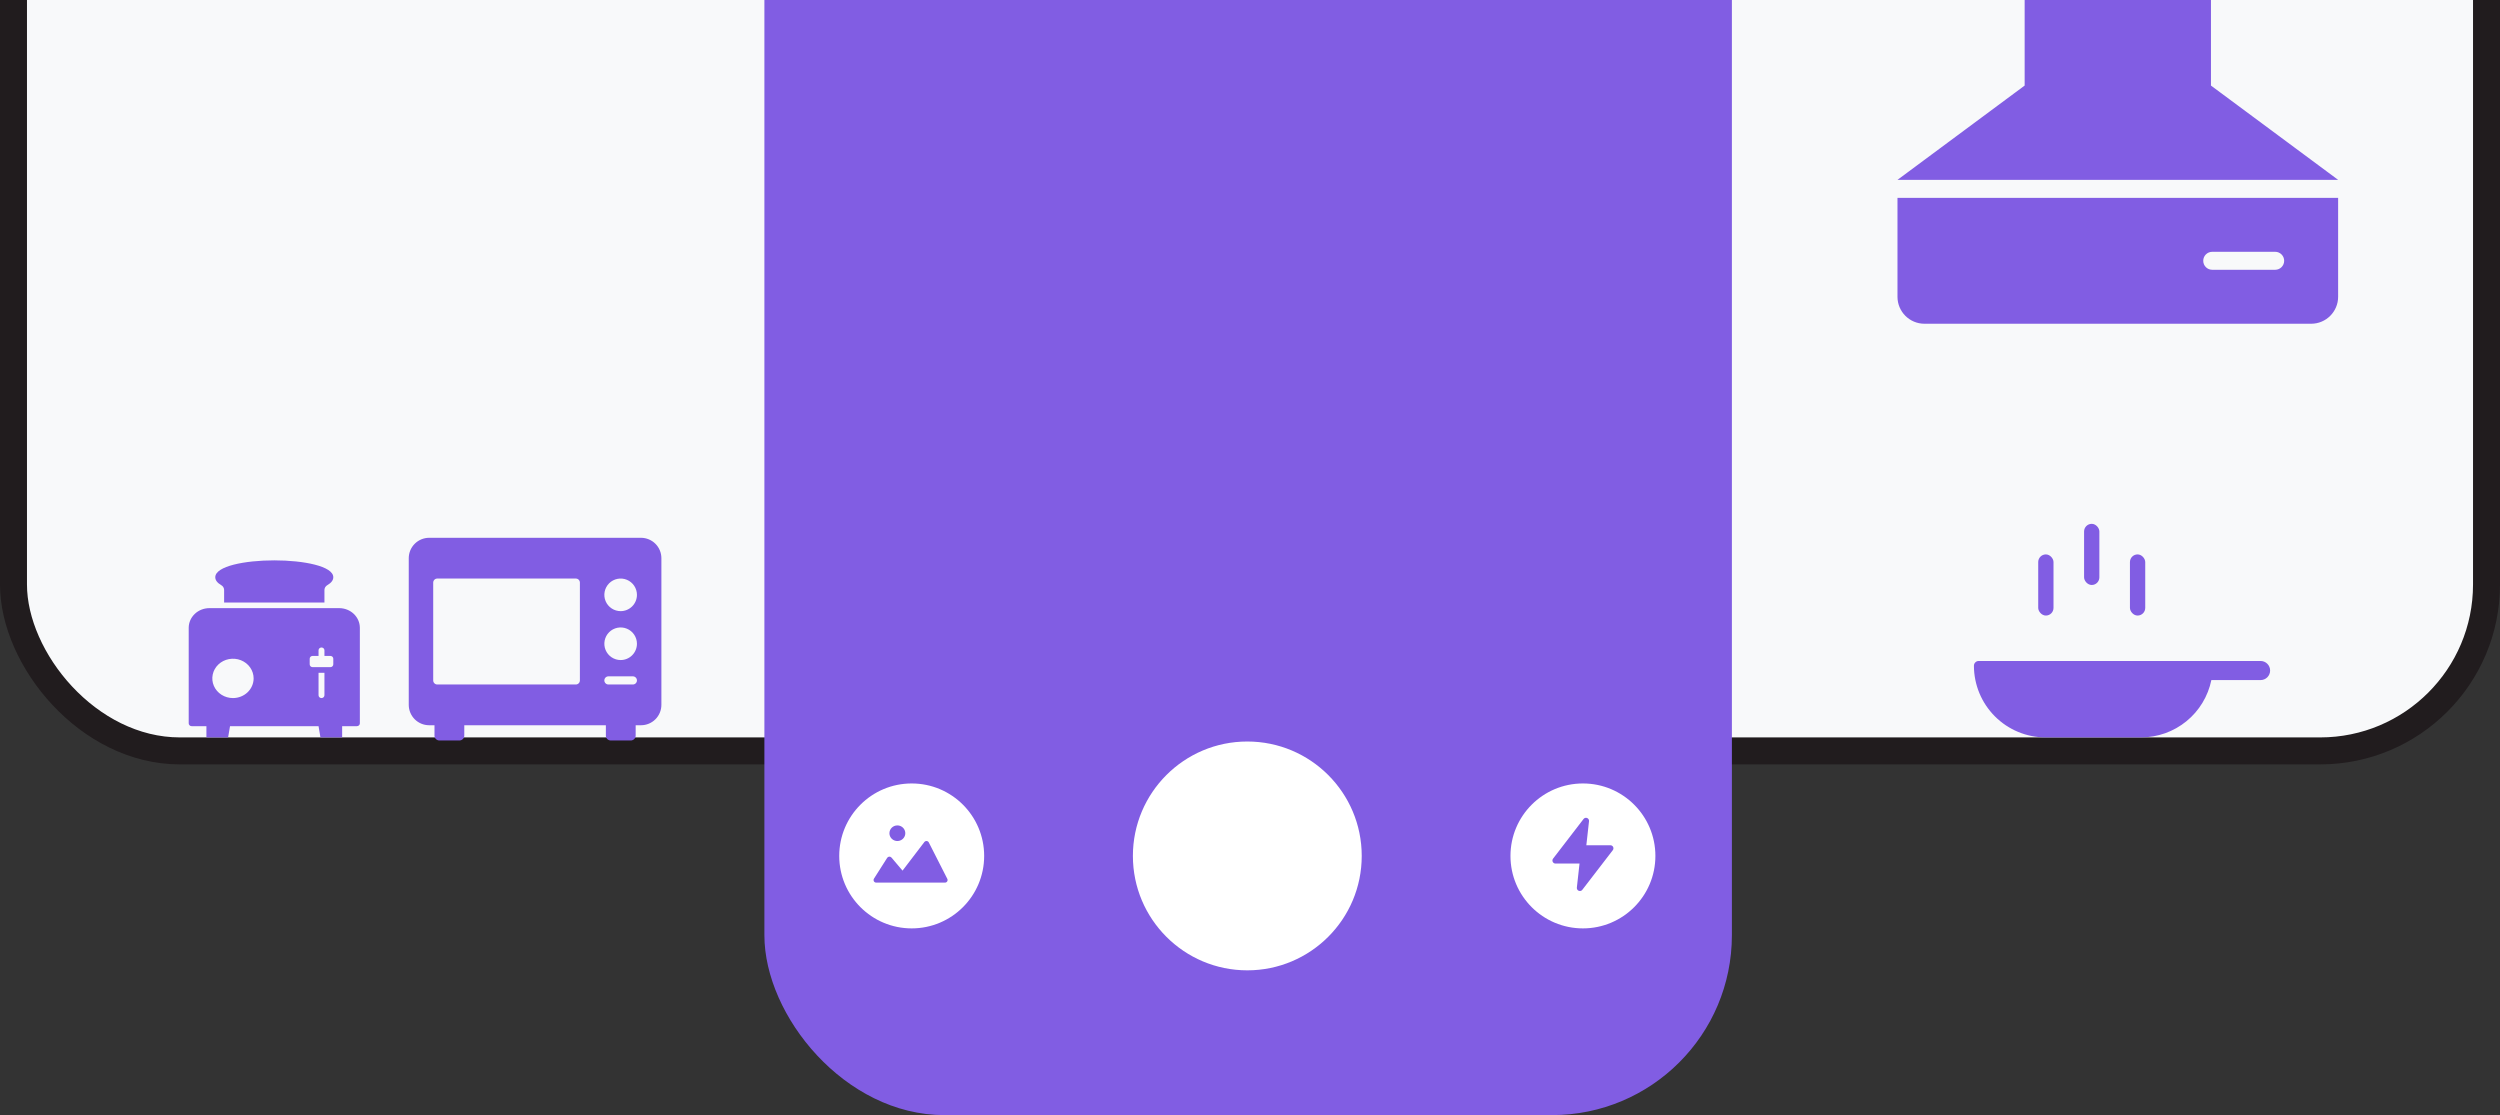
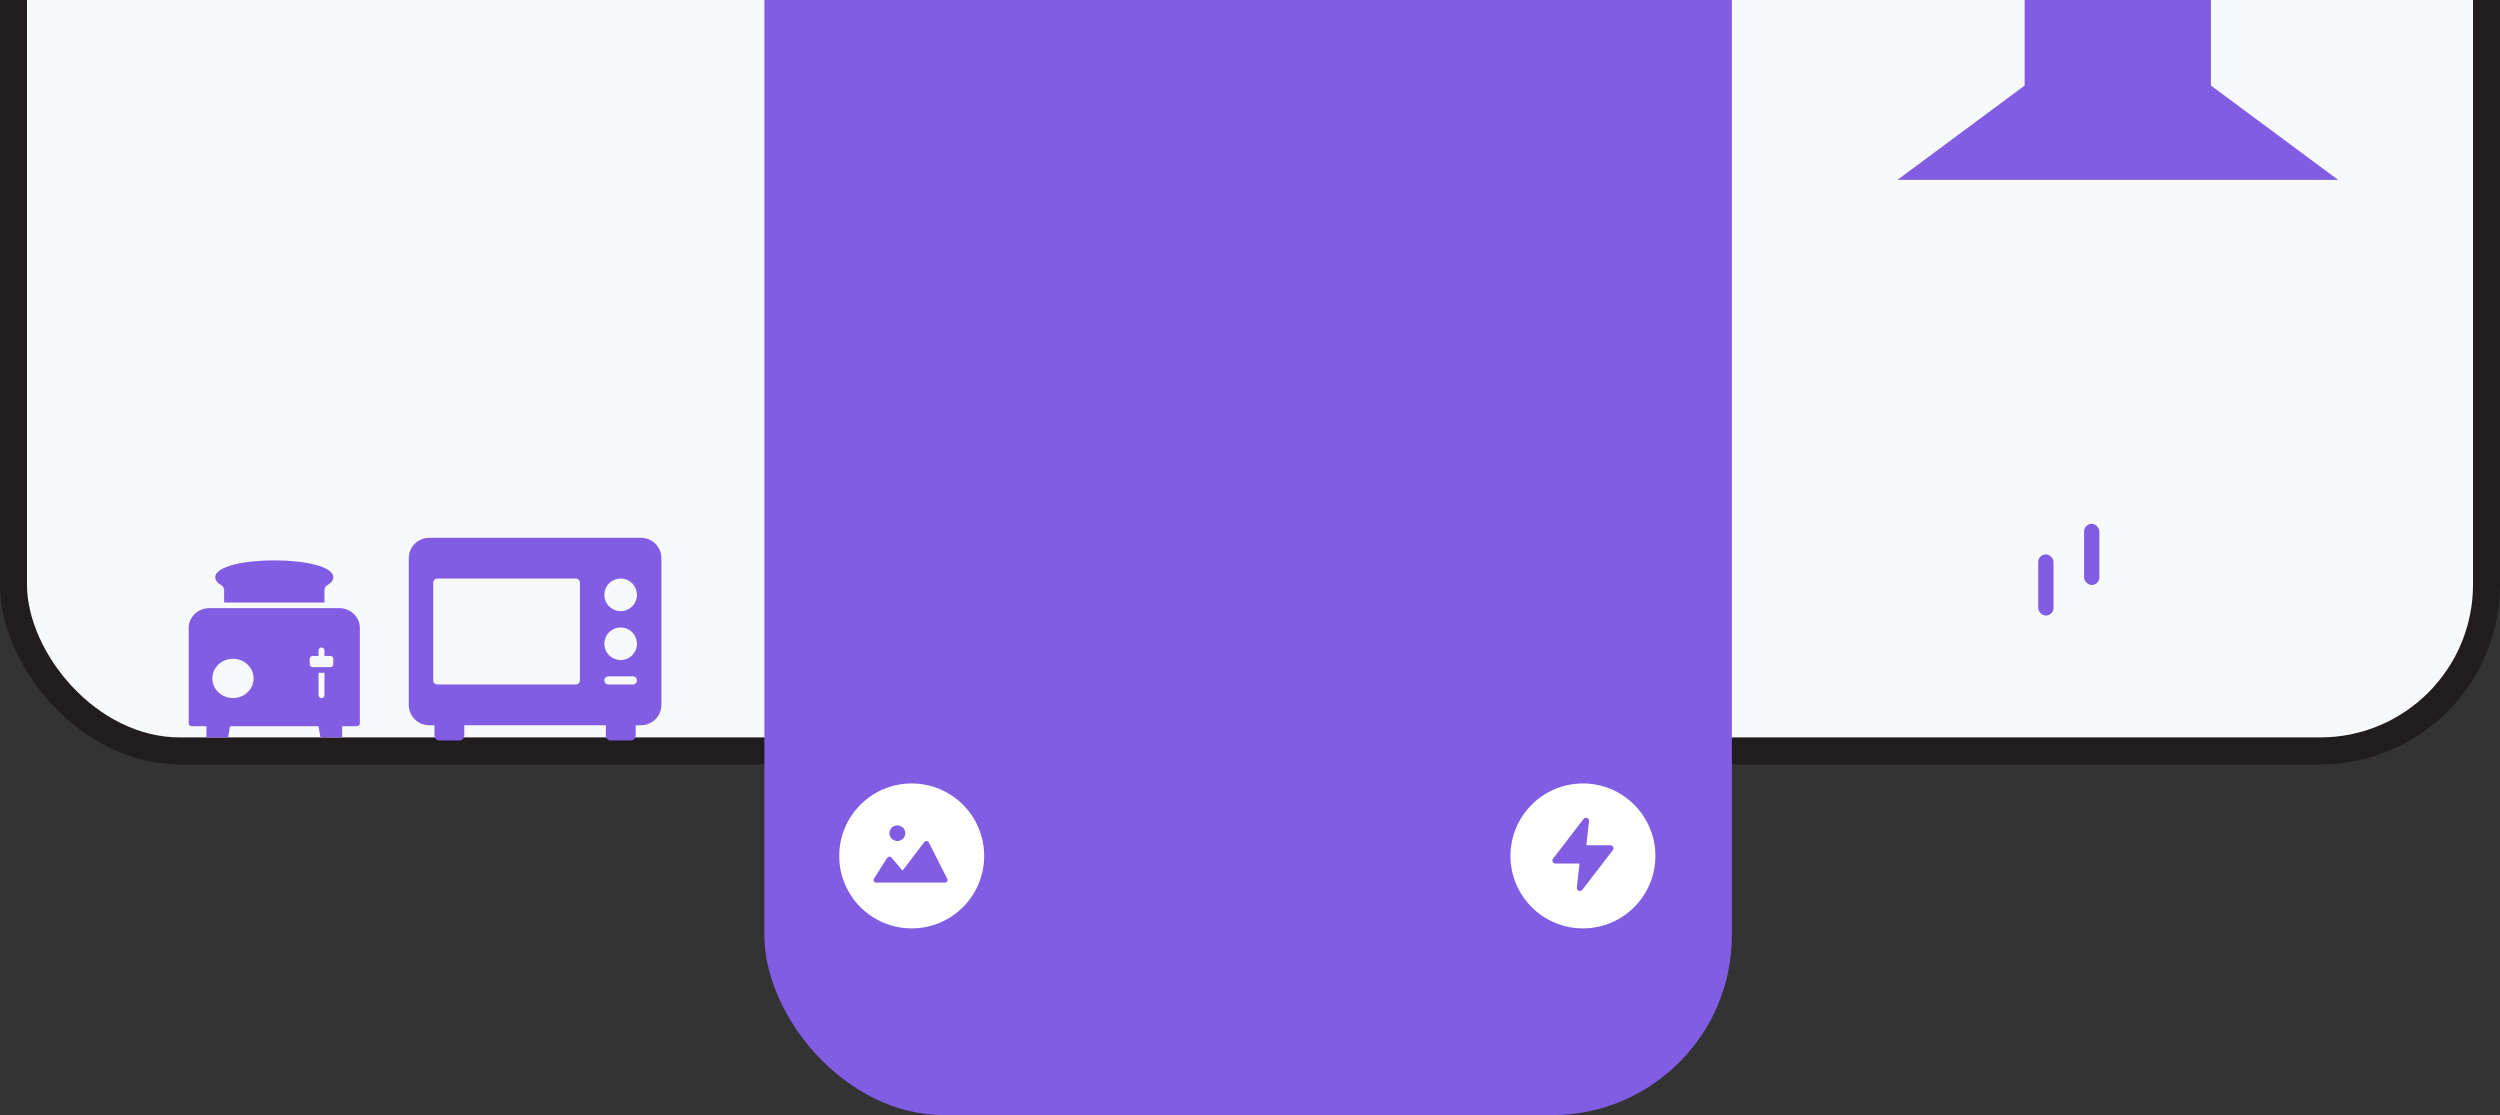
<svg xmlns="http://www.w3.org/2000/svg" width="278" height="124" viewBox="0 0 278 124" fill="none">
  <rect x="0" y="0" width="278" height="124" fill="#333333" stroke="none" />
  <g clip-path="url(#clip0_2424_8087)">
    <rect x="1.5" y="-26.5" width="275" height="110" rx="18.5" fill="#F8F9FA" stroke="#211C1E" stroke-width="3" />
    <path d="M260 20L245.859 9.515V-4.422C245.859 -4.633 245.775 -4.836 245.626 -4.985C245.477 -5.135 245.274 -5.219 245.063 -5.219H225.938C225.726 -5.219 225.524 -5.135 225.374 -4.985C225.225 -4.836 225.141 -4.633 225.141 -4.422V9.515L211 20H260Z" fill="#815DE3" />
-     <path fill-rule="evenodd" clip-rule="evenodd" d="M260 22H211V33C211 34.657 212.343 36 214 36H257C258.657 36 260 34.657 260 33V22ZM246 28C245.448 28 245 28.448 245 29C245 29.552 245.448 30 246 30H253C253.552 30 254 29.552 254 29C254 28.448 253.552 28 253 28H246Z" fill="#815DE3" />
    <rect x="226.65" y="61.65" width="1.7" height="6.8" rx="0.85" fill="#815DE3" />
    <rect x="231.75" y="58.25" width="1.7" height="6.8" rx="0.85" fill="#815DE3" />
-     <rect x="236.85" y="61.65" width="1.7" height="6.8" rx="0.85" fill="#815DE3" />
-     <path d="M251.375 73.5H220.031C219.89 73.5 219.755 73.556 219.656 73.656C219.556 73.755 219.5 73.89 219.5 74.031C219.502 76.144 220.343 78.169 221.837 79.663C223.331 81.157 225.356 81.998 227.469 82H238.094C239.93 81.998 241.71 81.362 243.132 80.201C244.555 79.04 245.533 77.424 245.903 75.625H251.375C251.657 75.625 251.927 75.513 252.126 75.314C252.326 75.115 252.438 74.844 252.438 74.562C252.438 74.281 252.326 74.01 252.126 73.811C251.927 73.612 251.657 73.5 251.375 73.5Z" fill="#815DE3" />
    <path d="M71.281 59.803H47.719C47.118 59.804 46.542 60.043 46.117 60.468C45.693 60.892 45.454 61.468 45.453 62.069V78.381C45.454 78.982 45.693 79.558 46.117 79.983C46.542 80.407 47.118 80.646 47.719 80.647H71.281C71.882 80.646 72.458 80.407 72.882 79.983C73.307 79.558 73.546 78.982 73.547 78.381V62.069C73.546 61.468 73.307 60.892 72.882 60.468C72.458 60.043 71.882 59.804 71.281 59.803V59.803ZM64.484 75.662C64.484 75.783 64.437 75.898 64.352 75.983C64.267 76.068 64.151 76.116 64.031 76.116H48.625C48.505 76.116 48.39 76.068 48.305 75.983C48.22 75.898 48.172 75.783 48.172 75.662V64.787C48.172 64.667 48.22 64.552 48.305 64.467C48.39 64.382 48.505 64.334 48.625 64.334H64.031C64.151 64.334 64.267 64.382 64.352 64.467C64.437 64.552 64.484 64.667 64.484 64.787V75.662ZM70.375 76.116H67.656C67.536 76.116 67.421 76.068 67.336 75.983C67.251 75.898 67.203 75.783 67.203 75.662C67.203 75.542 67.251 75.427 67.336 75.342C67.421 75.257 67.536 75.209 67.656 75.209H70.375C70.495 75.209 70.61 75.257 70.695 75.342C70.78 75.427 70.828 75.542 70.828 75.662C70.828 75.783 70.78 75.898 70.695 75.983C70.61 76.068 70.495 76.116 70.375 76.116ZM69.016 73.397C68.657 73.397 68.307 73.29 68.009 73.091C67.711 72.892 67.478 72.609 67.341 72.278C67.204 71.947 67.168 71.582 67.238 71.231C67.308 70.879 67.481 70.556 67.734 70.303C67.987 70.049 68.31 69.877 68.662 69.807C69.014 69.737 69.378 69.773 69.709 69.91C70.04 70.047 70.323 70.279 70.523 70.577C70.722 70.875 70.828 71.226 70.828 71.584C70.828 72.065 70.637 72.526 70.297 72.866C69.957 73.206 69.496 73.397 69.016 73.397ZM69.016 67.959C68.657 67.959 68.307 67.853 68.009 67.654C67.711 67.455 67.478 67.172 67.341 66.841C67.204 66.509 67.168 66.145 67.238 65.793C67.308 65.442 67.481 65.119 67.734 64.865C67.987 64.612 68.31 64.439 68.662 64.369C69.014 64.299 69.378 64.335 69.709 64.472C70.04 64.609 70.323 64.842 70.523 65.14C70.722 65.438 70.828 65.788 70.828 66.147C70.828 66.628 70.637 67.089 70.297 67.428C69.957 67.768 69.496 67.959 69.016 67.959Z" fill="#815DE3" />
    <path d="M48.315 79.857H51.629V81.802C51.629 81.946 51.571 82.083 51.467 82.185C51.363 82.286 51.223 82.343 51.076 82.343H48.867C48.72 82.343 48.58 82.286 48.476 82.185C48.373 82.083 48.315 81.946 48.315 81.802V79.857Z" fill="#815DE3" />
    <path d="M67.372 79.857H70.686V81.802C70.686 81.946 70.628 82.083 70.524 82.185C70.421 82.286 70.28 82.343 70.133 82.343H67.924C67.778 82.343 67.637 82.286 67.533 82.185C67.43 82.083 67.372 81.946 67.372 81.802V79.857Z" fill="#815DE3" />
    <g clip-path="url(#clip1_2424_8087)">
-       <path d="M24.922 65.595V67H36.078V65.595C36.081 65.487 36.112 65.382 36.17 65.288C36.228 65.195 36.31 65.118 36.408 65.064C36.842 64.809 37.062 64.515 37.062 64.188C37.062 62.957 33.761 62.312 30.5 62.312C27.239 62.312 23.938 62.957 23.938 64.188C23.938 64.515 24.158 64.809 24.592 65.064C24.69 65.118 24.772 65.195 24.83 65.288C24.888 65.382 24.919 65.487 24.922 65.595Z" fill="#815DE3" />
+       <path d="M24.922 65.595V67H36.078V65.595C36.081 65.487 36.112 65.382 36.17 65.288C36.228 65.195 36.31 65.118 36.408 65.064C36.842 64.809 37.062 64.515 37.062 64.188C37.062 62.957 33.761 62.312 30.5 62.312C27.239 62.312 23.938 62.957 23.938 64.188C23.938 64.515 24.158 64.809 24.592 65.064C24.69 65.118 24.772 65.195 24.83 65.288Z" fill="#815DE3" />
      <path d="M37.719 67.625H23.281C22.672 67.626 22.089 67.856 21.658 68.266C21.227 68.677 20.985 69.233 20.984 69.812V80.438C20.984 80.52 21.019 80.6 21.081 80.659C21.142 80.717 21.226 80.75 21.312 80.75H22.953V82.144C22.953 82.227 22.988 82.307 23.049 82.365C23.111 82.424 23.194 82.457 23.281 82.457H25.013C25.082 82.457 25.149 82.436 25.205 82.398C25.261 82.359 25.303 82.305 25.325 82.243L25.578 80.75H35.422L35.675 82.243C35.697 82.305 35.739 82.359 35.795 82.398C35.85 82.436 35.918 82.457 35.987 82.457H37.719C37.806 82.457 37.889 82.424 37.951 82.365C38.012 82.307 38.047 82.227 38.047 82.144V80.75H39.688C39.775 80.75 39.858 80.717 39.919 80.659C39.981 80.6 40.016 80.52 40.016 80.438V69.812C40.015 69.233 39.773 68.677 39.342 68.266C38.911 67.856 38.328 67.626 37.719 67.625ZM25.906 77.625C25.452 77.625 25.008 77.497 24.63 77.256C24.253 77.016 23.958 76.674 23.784 76.275C23.61 75.875 23.565 75.435 23.654 75.011C23.742 74.586 23.961 74.197 24.282 73.891C24.603 73.585 25.013 73.376 25.458 73.292C25.904 73.208 26.366 73.251 26.785 73.416C27.205 73.582 27.564 73.862 27.816 74.222C28.068 74.582 28.203 75.005 28.203 75.438C28.202 76.017 27.96 76.573 27.529 76.984C27.099 77.394 26.515 77.624 25.906 77.625ZM34.766 74.188C34.679 74.188 34.595 74.155 34.534 74.096C34.472 74.037 34.438 73.958 34.438 73.875V73.25C34.438 73.167 34.472 73.088 34.534 73.029C34.595 72.97 34.679 72.938 34.766 72.938H35.422V72.312C35.422 72.23 35.456 72.15 35.518 72.091C35.58 72.033 35.663 72 35.75 72C35.837 72 35.92 72.033 35.982 72.091C36.044 72.15 36.078 72.23 36.078 72.312V72.938H36.734C36.821 72.938 36.905 72.97 36.966 73.029C37.028 73.088 37.062 73.167 37.062 73.25V73.875C37.062 73.958 37.028 74.037 36.966 74.096C36.905 74.155 36.821 74.188 36.734 74.188H34.766ZM36.078 74.812V77.312C36.078 77.395 36.044 77.475 35.982 77.534C35.92 77.592 35.837 77.625 35.75 77.625C35.663 77.625 35.58 77.592 35.518 77.534C35.456 77.475 35.422 77.395 35.422 77.312V74.812H36.078Z" fill="#815DE3" />
    </g>
    <rect x="85" y="-36" width="107.586" height="160" rx="20" fill="#815DE3" />
-     <circle cx="138.701" cy="95.179" r="12.723" fill="white" />
    <circle cx="176.022" cy="95.179" r="8.058" fill="white" />
    <path d="M179.38 94.181C179.323 94.065 179.205 93.992 179.076 93.992H176.401L176.699 91.315C176.716 91.164 176.629 91.02 176.488 90.963C176.347 90.906 176.185 90.95 176.092 91.071L172.7 95.481C172.621 95.584 172.607 95.722 172.664 95.838C172.722 95.954 172.84 96.028 172.969 96.028H175.643L175.346 98.704C175.329 98.856 175.415 99 175.557 99.057C175.598 99.073 175.641 99.081 175.683 99.081C175.786 99.081 175.887 99.034 175.952 98.949L179.345 94.538C179.424 94.436 179.437 94.297 179.38 94.181Z" fill="#815DE3" />
    <circle cx="101.381" cy="95.179" r="8.058" fill="white" />
    <path d="M99.786 91.786C99.961 91.786 100.131 91.837 100.276 91.933C100.422 92.028 100.535 92.163 100.601 92.322C100.668 92.48 100.686 92.655 100.652 92.823C100.618 92.991 100.534 93.146 100.41 93.267C100.287 93.389 100.13 93.471 99.959 93.505C99.787 93.538 99.61 93.521 99.449 93.455C99.288 93.39 99.15 93.278 99.053 93.136C98.956 92.993 98.904 92.825 98.904 92.654C98.904 92.424 98.997 92.203 99.163 92.04C99.328 91.878 99.552 91.786 99.786 91.786ZM105.329 98.011C105.303 98.053 105.266 98.087 105.222 98.111C105.178 98.135 105.129 98.148 105.079 98.148H97.434C97.382 98.148 97.33 98.134 97.285 98.108C97.24 98.082 97.202 98.044 97.177 97.999C97.152 97.954 97.139 97.903 97.14 97.851C97.142 97.799 97.157 97.749 97.185 97.705L98.655 95.392C98.68 95.353 98.713 95.321 98.753 95.297C98.793 95.274 98.838 95.26 98.884 95.257C98.931 95.254 98.977 95.262 99.02 95.28C99.063 95.298 99.1 95.325 99.13 95.36L100.362 96.814L102.786 93.637C102.816 93.598 102.856 93.567 102.902 93.547C102.947 93.527 102.997 93.518 103.047 93.521C103.097 93.526 103.145 93.543 103.186 93.571C103.227 93.598 103.26 93.636 103.282 93.68L105.341 97.728C105.364 97.772 105.374 97.821 105.372 97.871C105.37 97.92 105.355 97.969 105.329 98.011Z" fill="#815DE3" />
  </g>
  <defs>
    <clipPath id="clip0_2424_8087">
      <rect width="278" height="124" fill="white" />
    </clipPath>
    <clipPath id="clip1_2424_8087">
      <rect width="21" height="20" fill="white" transform="translate(20 62)" />
    </clipPath>
  </defs>
</svg>